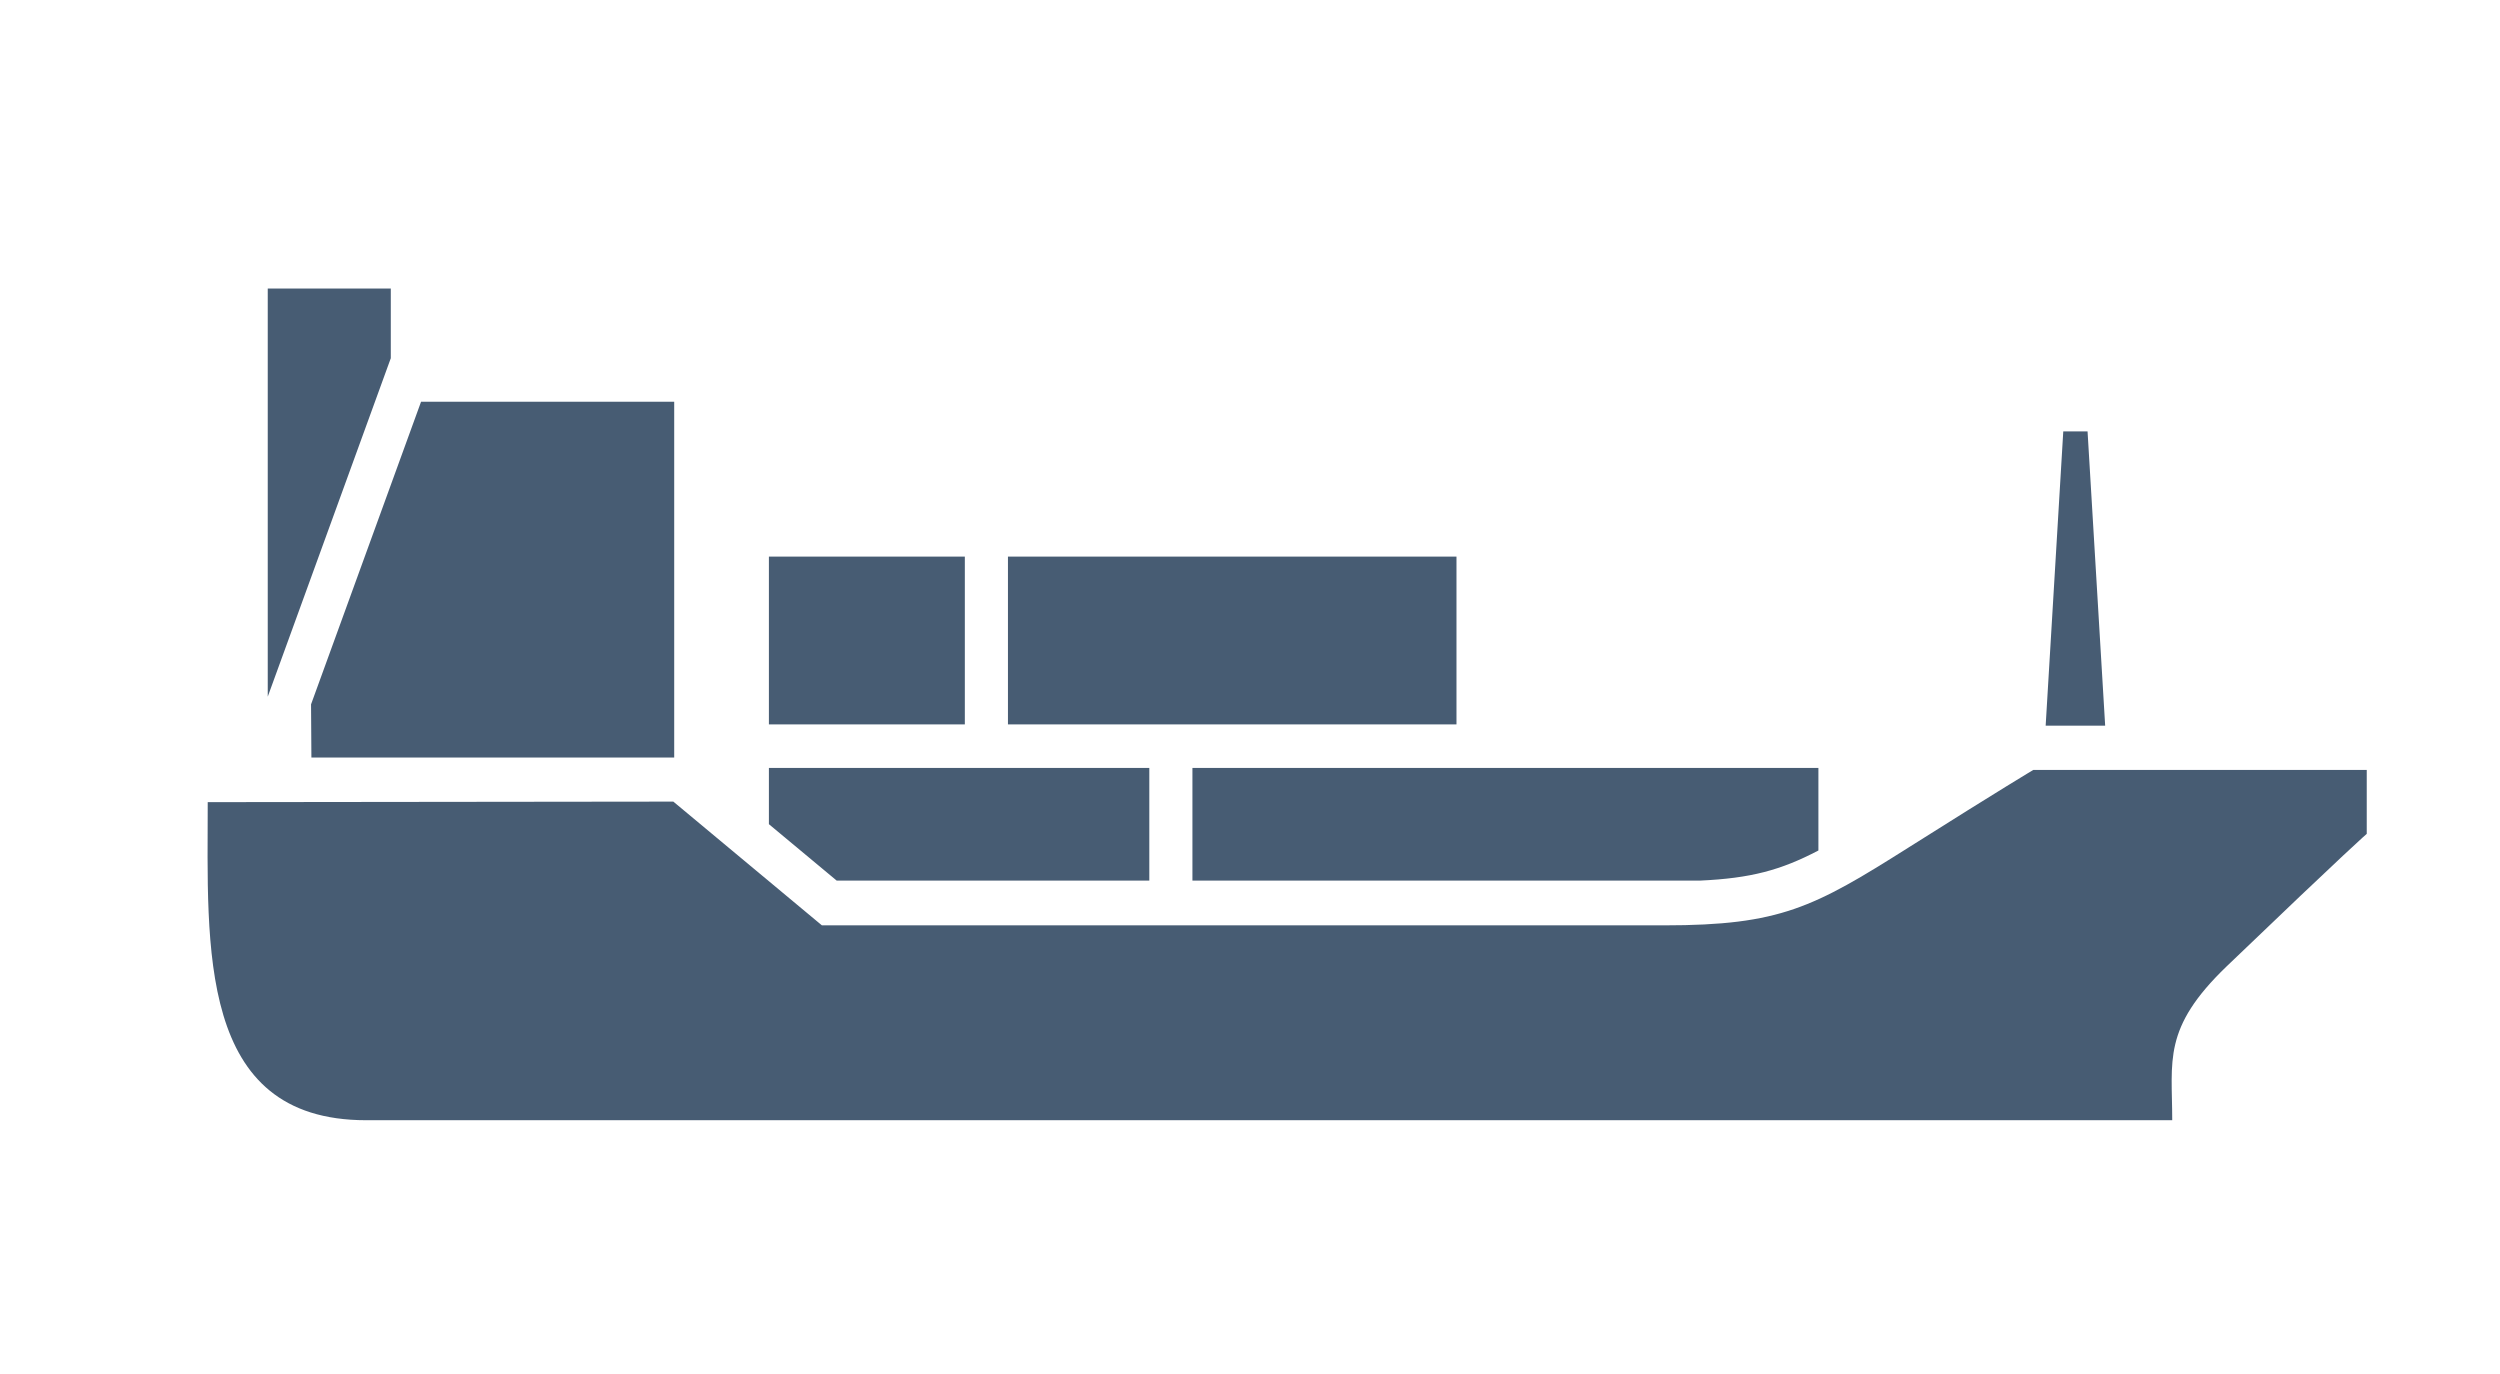
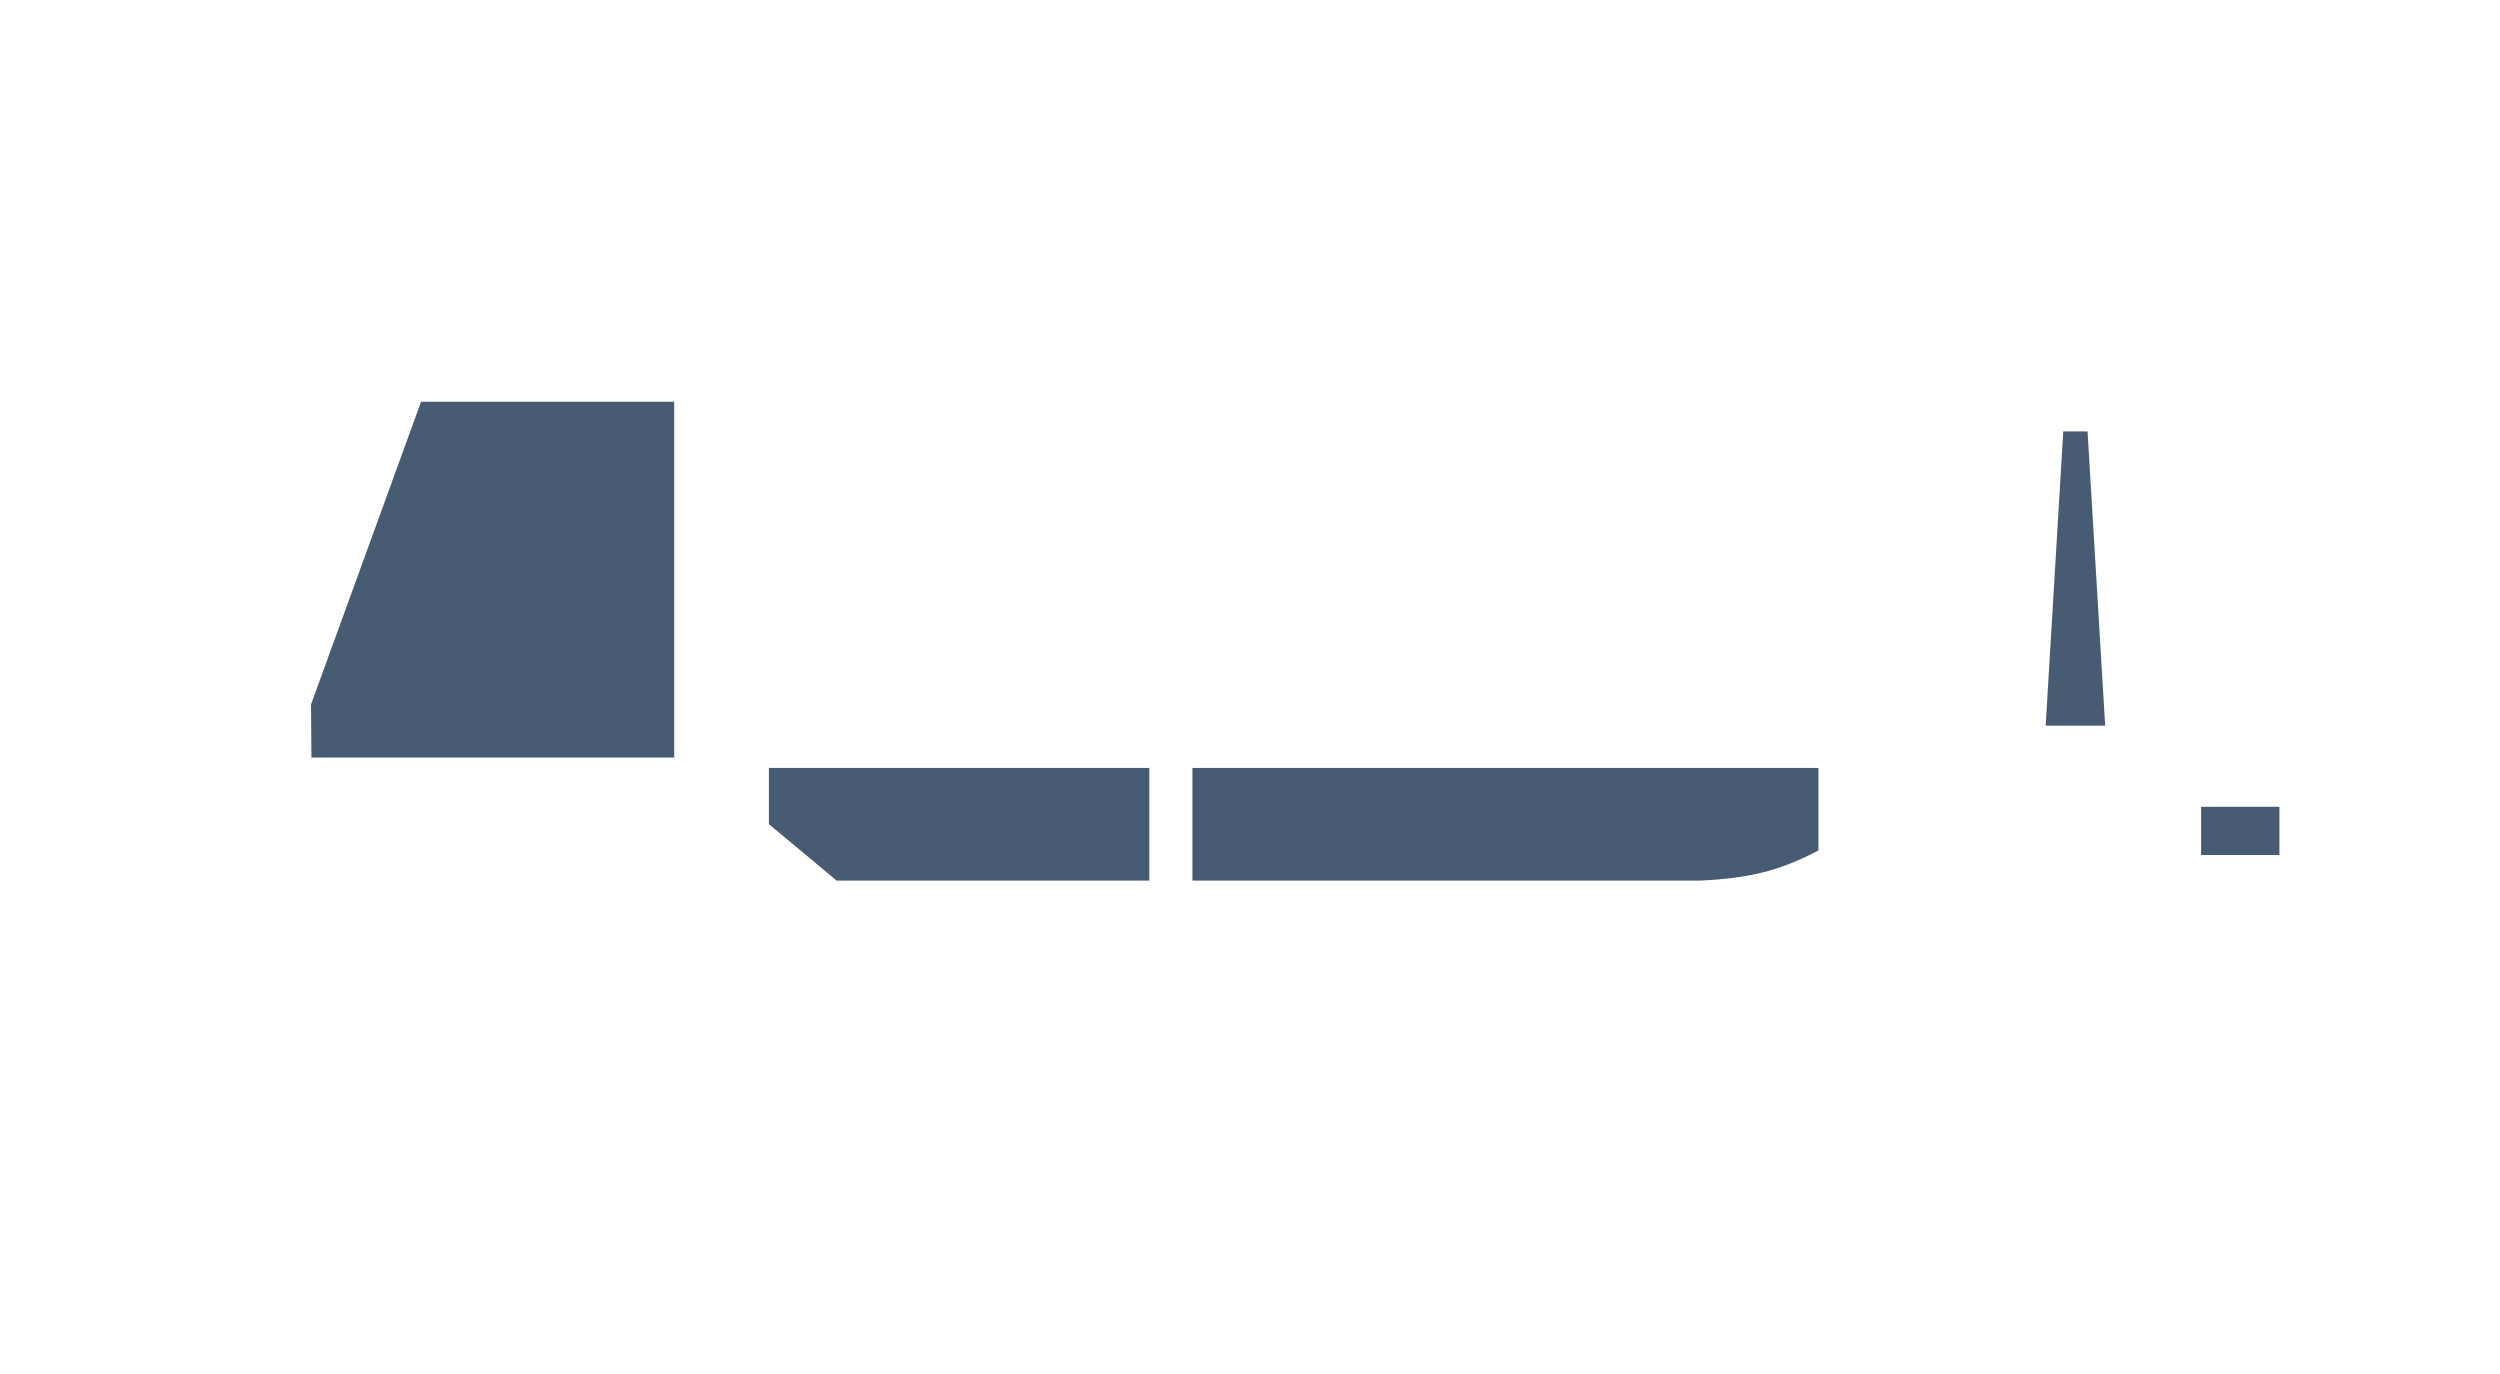
<svg xmlns="http://www.w3.org/2000/svg" width="182" height="100" viewBox="0 0 182 100" fill="none">
-   <path d="M19.492 21.004V50.717L28.45 26.076V21.004H19.492ZM73.379 40.522H106.032V52.738H73.379V40.522ZM55.976 40.522H70.24V52.738H55.976V40.522ZM158.138 81.552C153.691 81.552 34.139 81.552 26.655 81.552C14.315 81.552 15.122 68.879 15.122 58.396L49.018 58.357L59.834 67.366C59.834 67.366 110.607 67.366 121.154 67.366C129.599 67.366 132.034 66.063 138.928 61.708C145.823 57.353 148.027 56.05 148.027 56.05H172.299V60.704C172.299 60.704 171.107 61.708 162.098 70.352C157.408 74.863 158.138 77.21 158.138 81.552Z" fill="#475C73" />
  <path d="M49.082 29.244H30.654L22.644 51.278L22.67 55.15H49.082V29.244ZM55.976 60V55.906H83.67V64.107H60.91L55.976 60ZM123.781 64.107H86.809V55.906H132.38V61.916C129.638 63.351 127.459 63.937 123.781 64.107ZM148.924 52.829L150.206 31.408H151.974L153.256 52.829H148.924ZM160.24 58.735H165.943V62.242H160.24V58.735Z" fill="#475C73" />
</svg>